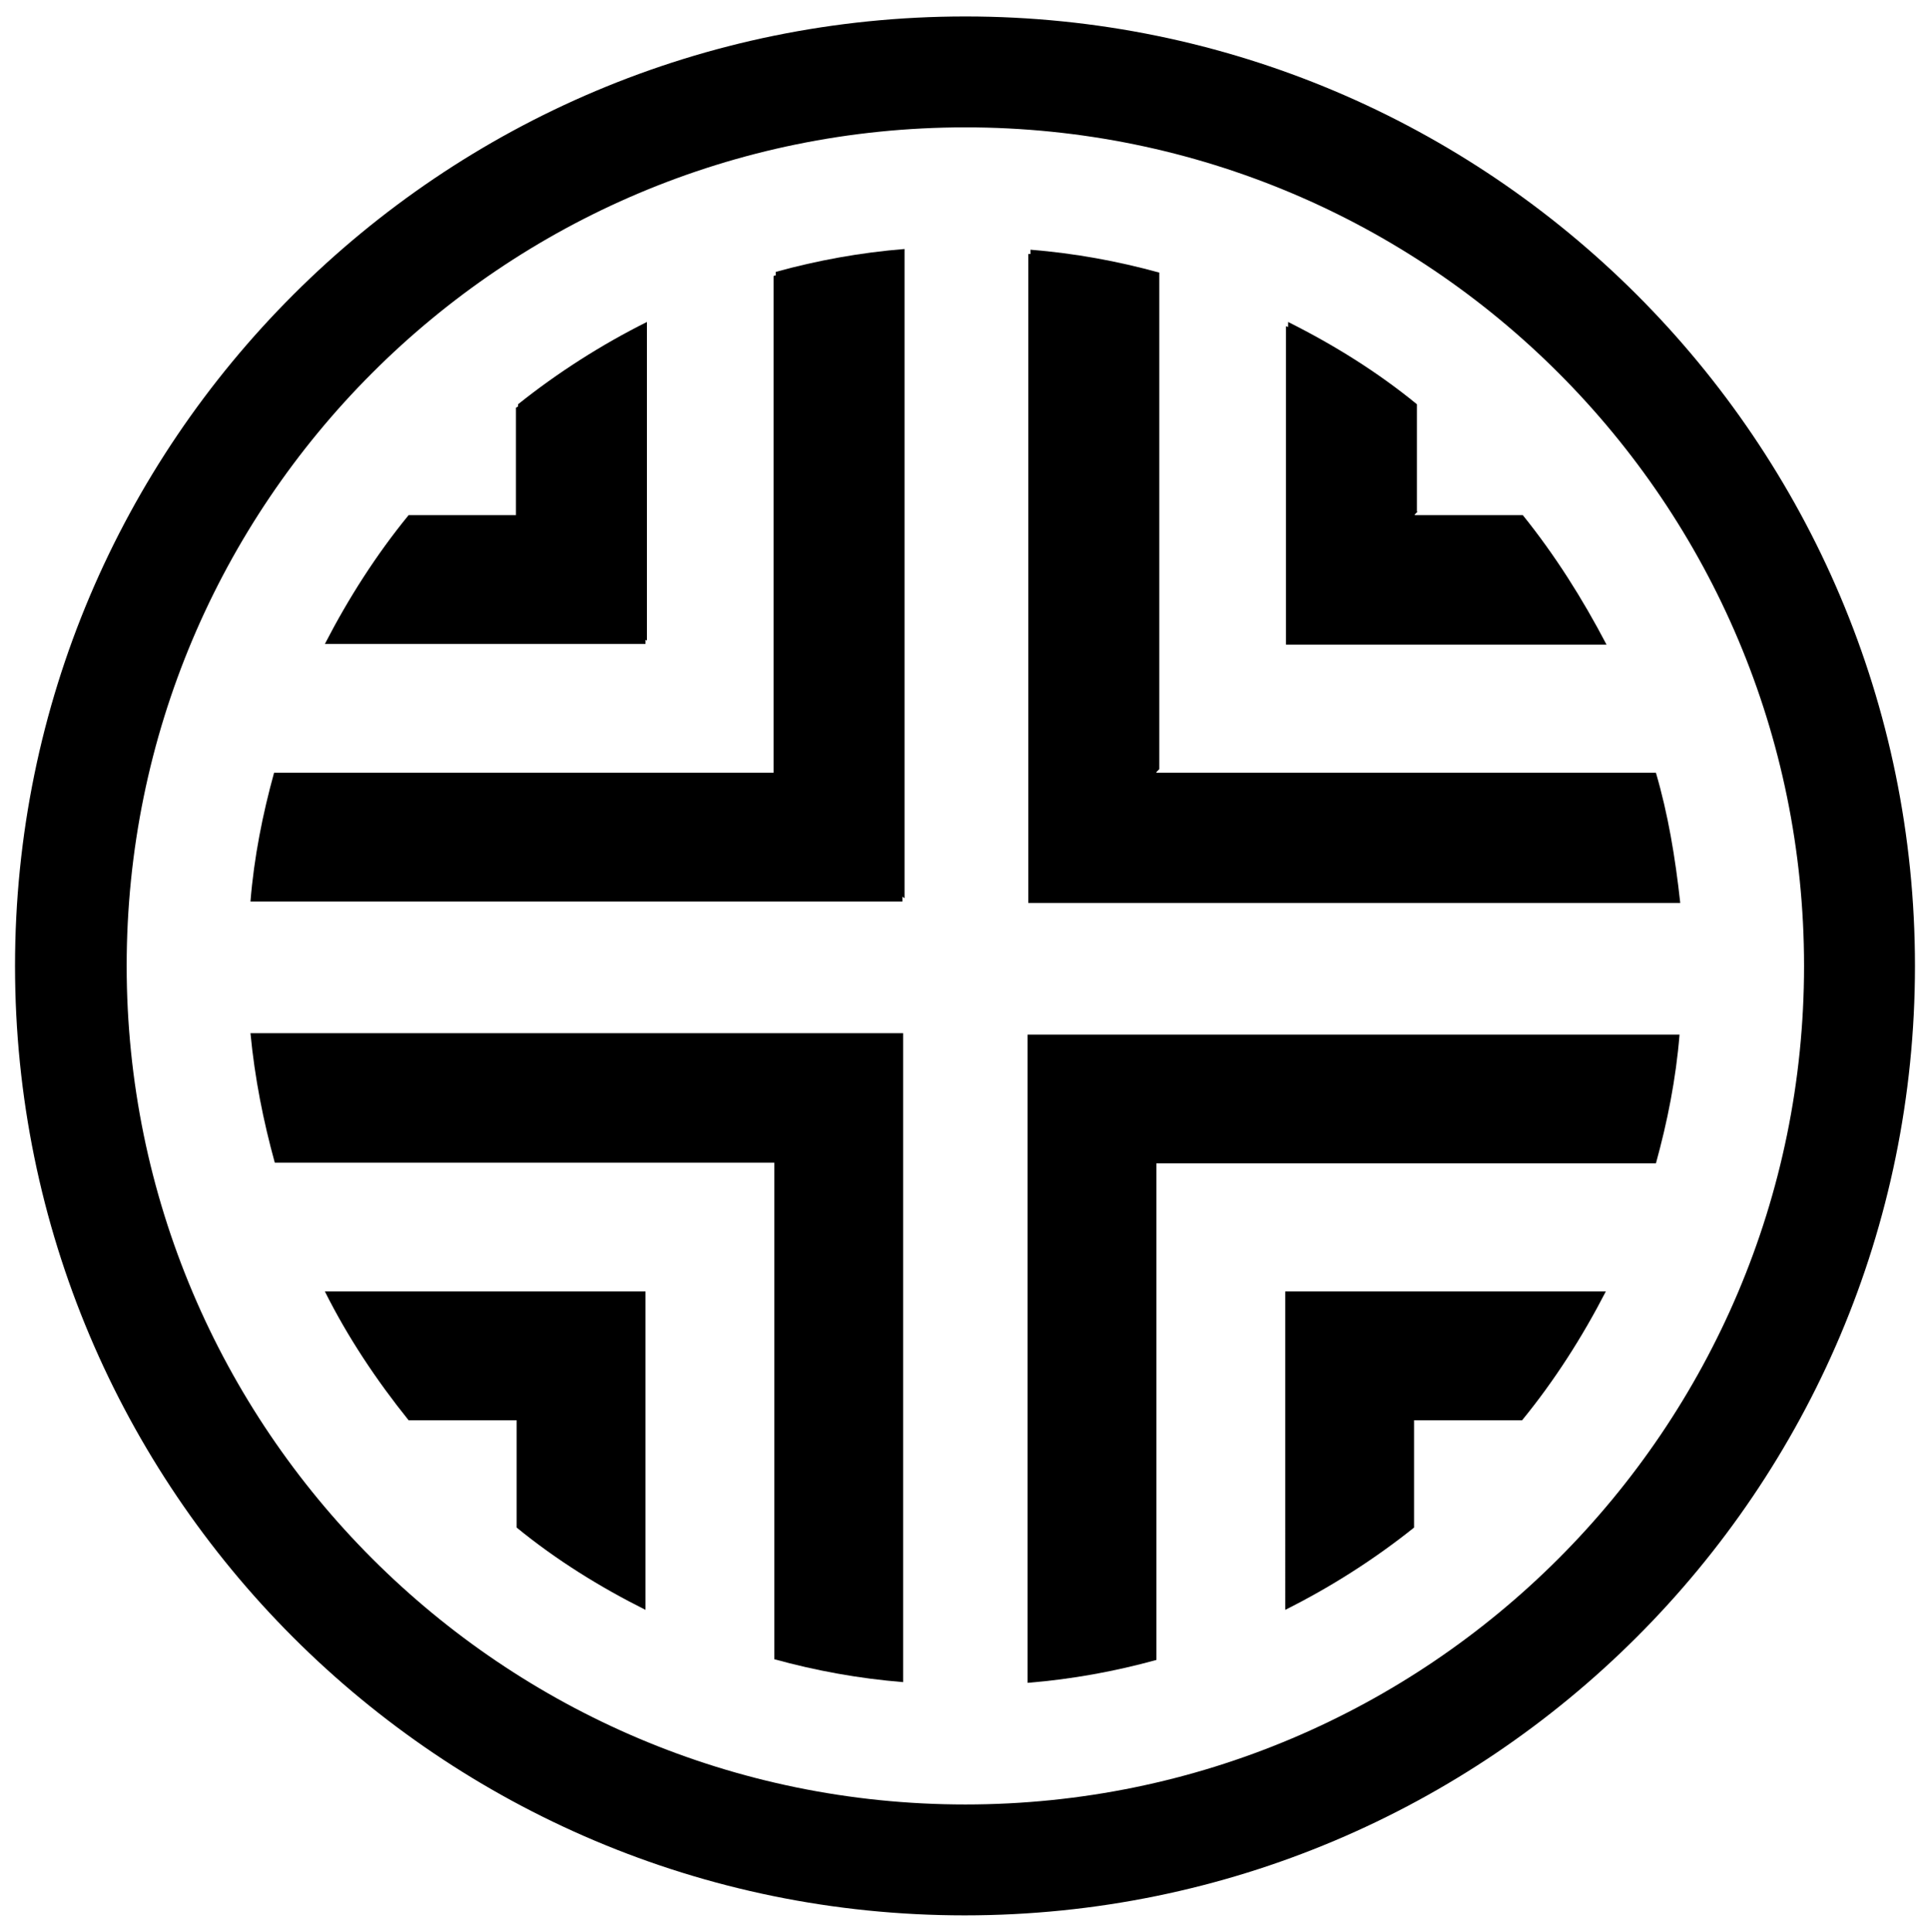
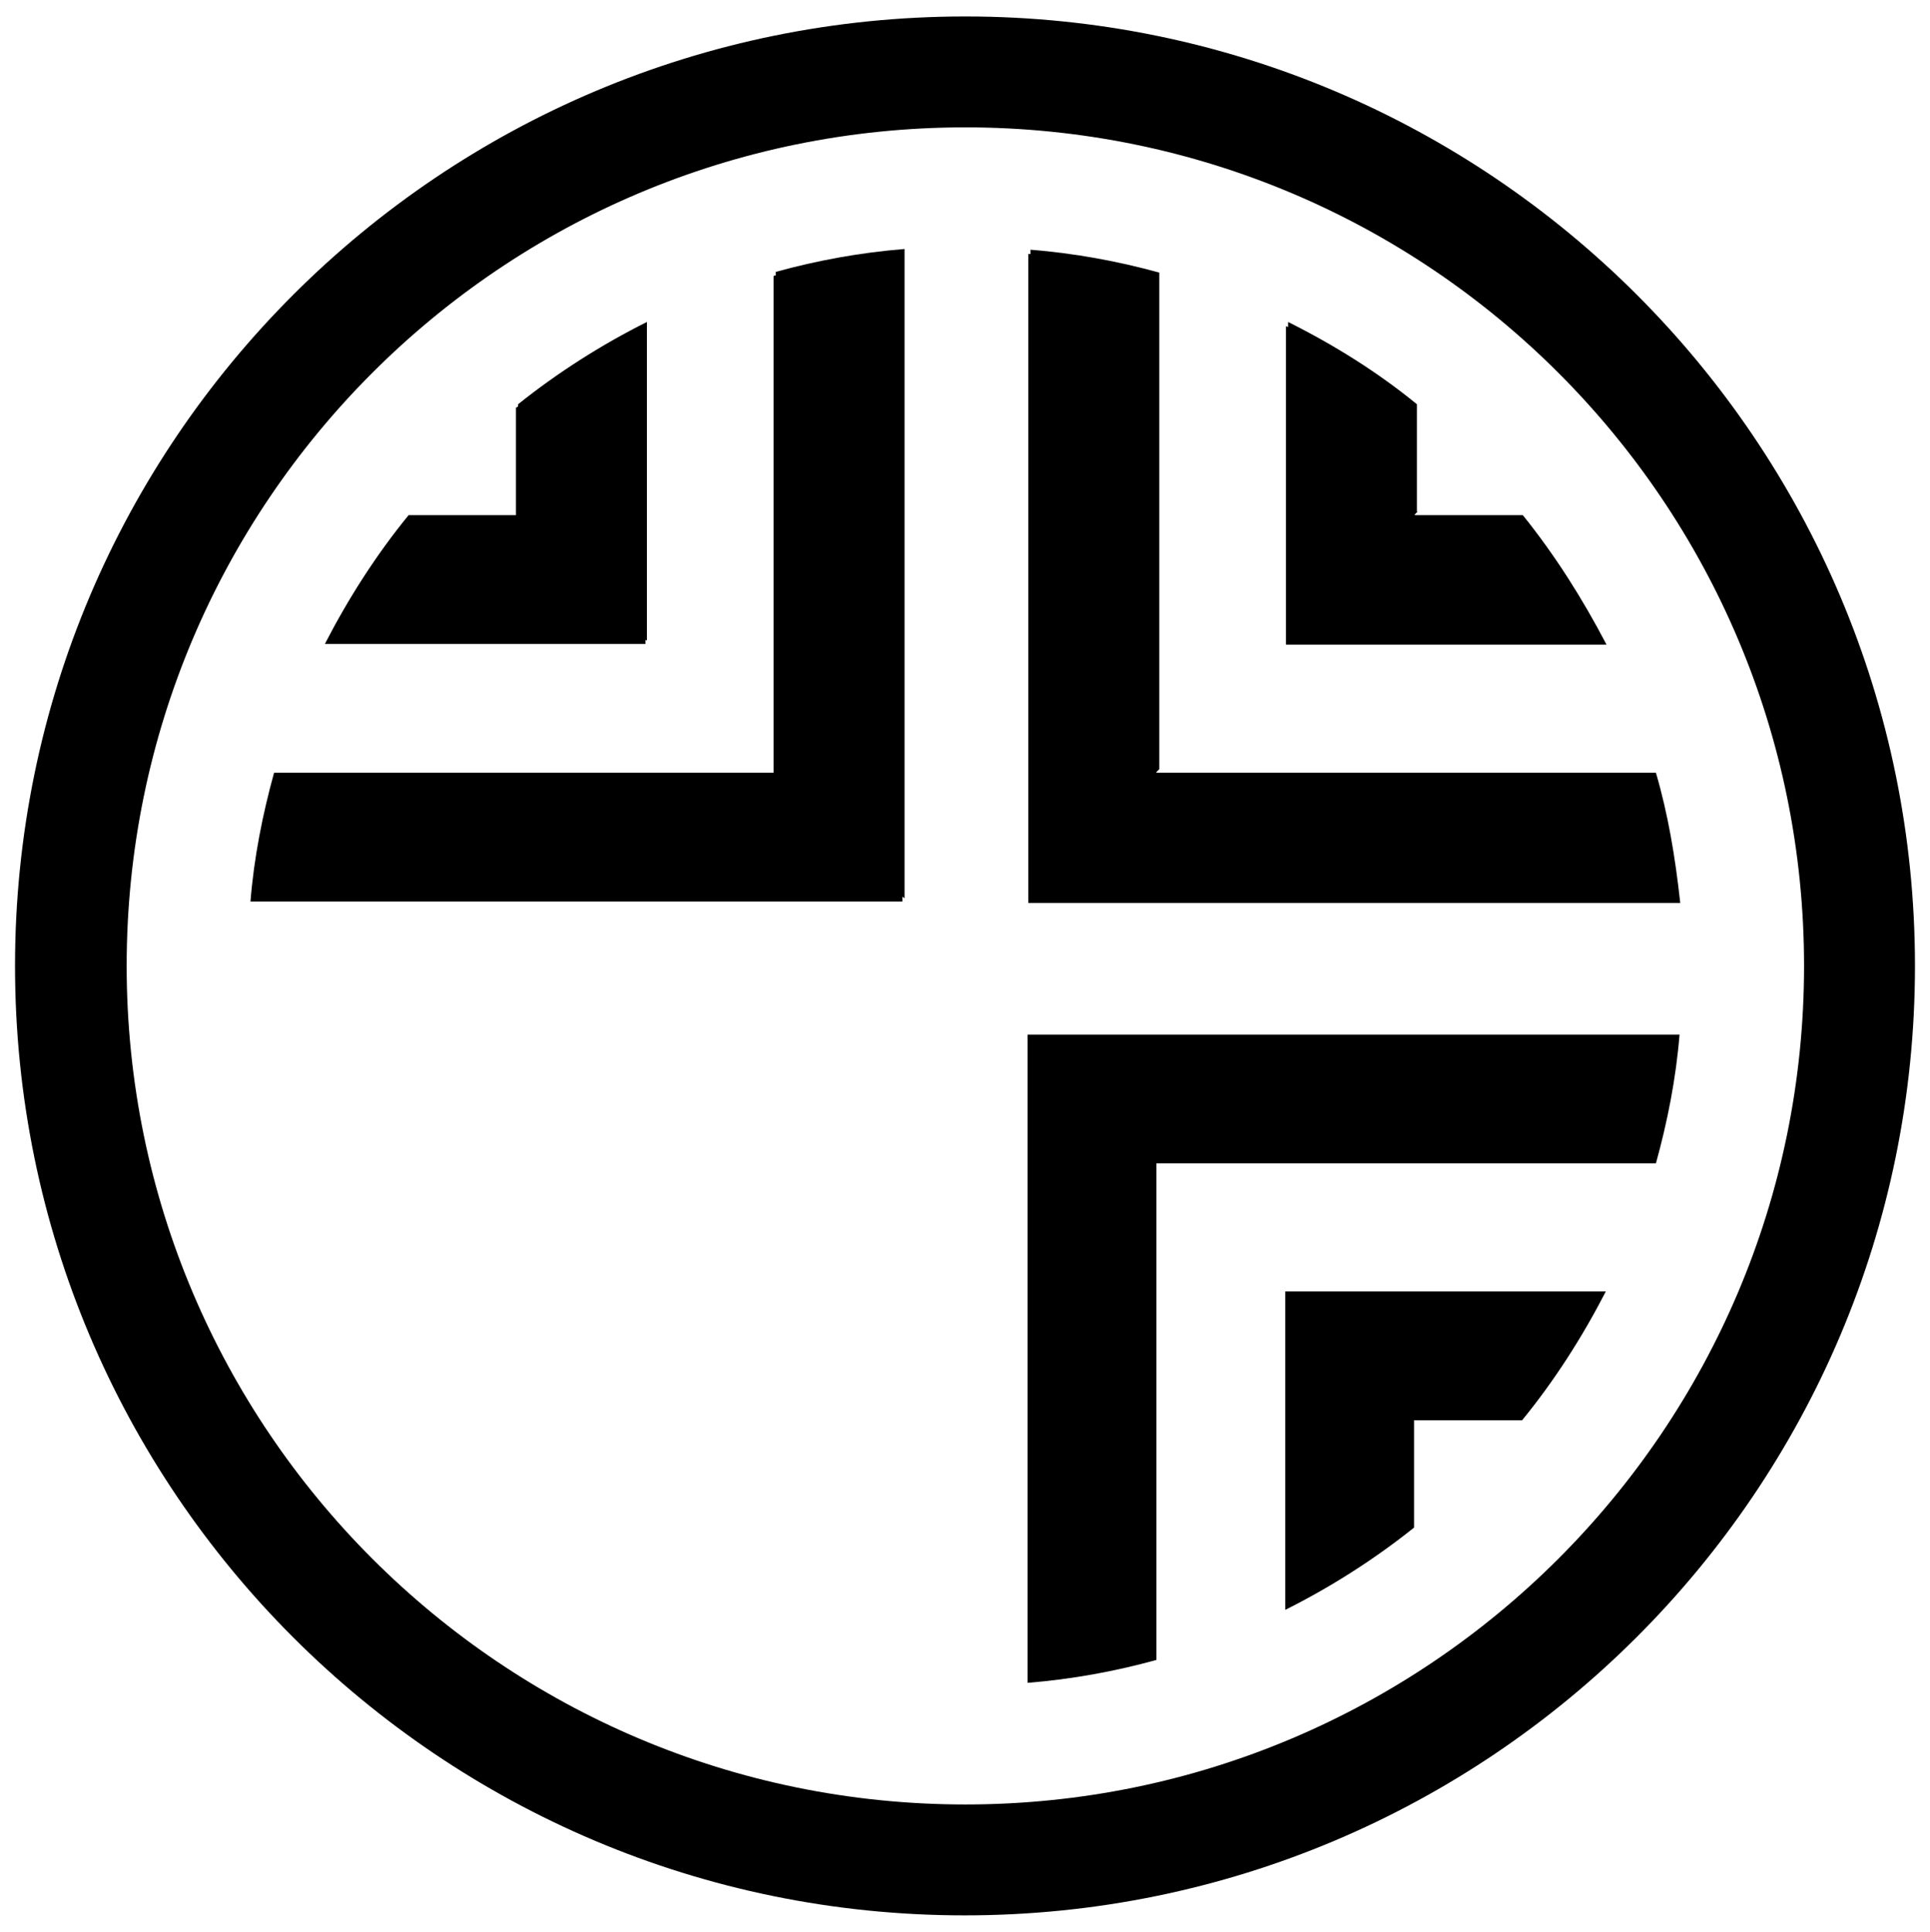
<svg xmlns="http://www.w3.org/2000/svg" version="1.1" x="0px" y="0px" viewBox="0 0 269.7 270" style="fill-opacity: 1; transition: fill-opacity 1s ease 0s;" xml:space="preserve" width="269.7" height="270">
  <style>svg *{-webkit-transition: all .3s;moz-transition: all .3s;-o-transition: all .3s;-ms-transition: all .3s;transition:all .3s;}svg.hoversvg *{stroke:undefined !important;fill:undefined !important; }</style>
  <g class="logo-icon" fill="#000" stroke="none">
-     <path class="st0" d="M57.1,198.5h15.1v15c5.5,4.5,11.6,8.3,18,11.5v-44.5H45.4C48.6,186.9,52.6,192.9,57.1,198.5z" fill="#000" stroke="none" style="stroke-dasharray: 163, 165; stroke-dashoffset: 0;" />
-     <path class="st0" d="M38.4,162.5h69.8v69.4c5.8,1.6,11.8,2.7,18,3.2v-90.7H35C35.6,150.7,36.8,156.7,38.4,162.5z" fill="#000" stroke="none" style="stroke-dasharray: 358, 360; stroke-dashoffset: 0;" />
    <path class="st0" d="M179.6,225c6.4-3.2,12.5-7.1,18-11.5v-15h15.1c4.5-5.5,8.4-11.6,11.7-18h-44.8V225z" fill="#000" stroke="none" style="stroke-dasharray: 163, 165; stroke-dashoffset: 0;" />
    <path class="st0" d="M143.6,235.2c6.2-0.5,12.2-1.6,18-3.2v-69.4h69.8c1.6-5.8,2.8-11.8,3.3-18h-91.1L143.6,235.2z" fill="#000" stroke="none" style="stroke-dasharray: 358, 360; stroke-dashoffset: 0;" />
    <path class="st0" d="M90.1,89.3l0.2,0.2h0.1V45c-6.4,3.2-12.5,7.1-18,11.5v0.3c-0.1,0.1-0.2,0.1-0.3,0.2v15H57.1   c-4.5,5.5-8.4,11.6-11.7,18h44.8V89.3z" fill="#000" stroke="none" style="stroke-dasharray: 165, 167; stroke-dashoffset: 0;" />
    <path class="st0" d="M212.8,72h-15.1v-0.1l0.4-0.4H198v-15c-5.5-4.5-11.6-8.3-18-11.5v0.7c-0.1,0-0.2-0.1-0.3-0.1v44.5h44.8   C221.1,83.6,217.3,77.6,212.8,72z" fill="#000" stroke="none" style="stroke-dasharray: 165, 167; stroke-dashoffset: 0;" />
    <path class="st0" d="M231.4,108h-69.8v-0.1l0.4-0.4H162V38.1c-5.8-1.6-11.8-2.7-18-3.2v0.6c-0.1,0-0.2,0-0.3,0v90.7h91.1   C234.1,119.8,233.1,113.8,231.4,108z" fill="#000" stroke="none" style="stroke-dasharray: 360, 362; stroke-dashoffset: 0;" />
    <path class="st0" d="M108.4,38.5c-0.1,0-0.2,0-0.3,0.1V108H38.3c-1.6,5.8-2.8,11.8-3.3,18h91.1v-0.7l0.2,0.2h0.1V34.8   c-6.2,0.5-12.2,1.6-18,3.2L108.4,38.5L108.4,38.5z" fill="#000" stroke="none" style="stroke-dasharray: 360, 362; stroke-dashoffset: 0;" />
    <path class="st0" d="M134.9,2.3C61.6,2.3,2.1,61.7,2.1,135s59.4,132.7,132.7,132.7S267.6,208.3,267.6,135S208.1,2.3,134.9,2.3z    M134.9,252.2c-64.7,0-117.2-52.5-117.2-117.2S70.1,17.8,134.9,17.8S252.1,70.3,252.1,135S199.6,252.2,134.9,252.2z" fill="#000" stroke="none" style="stroke-dasharray: 1571, 1573; stroke-dashoffset: 0;" />
  </g>
</svg>